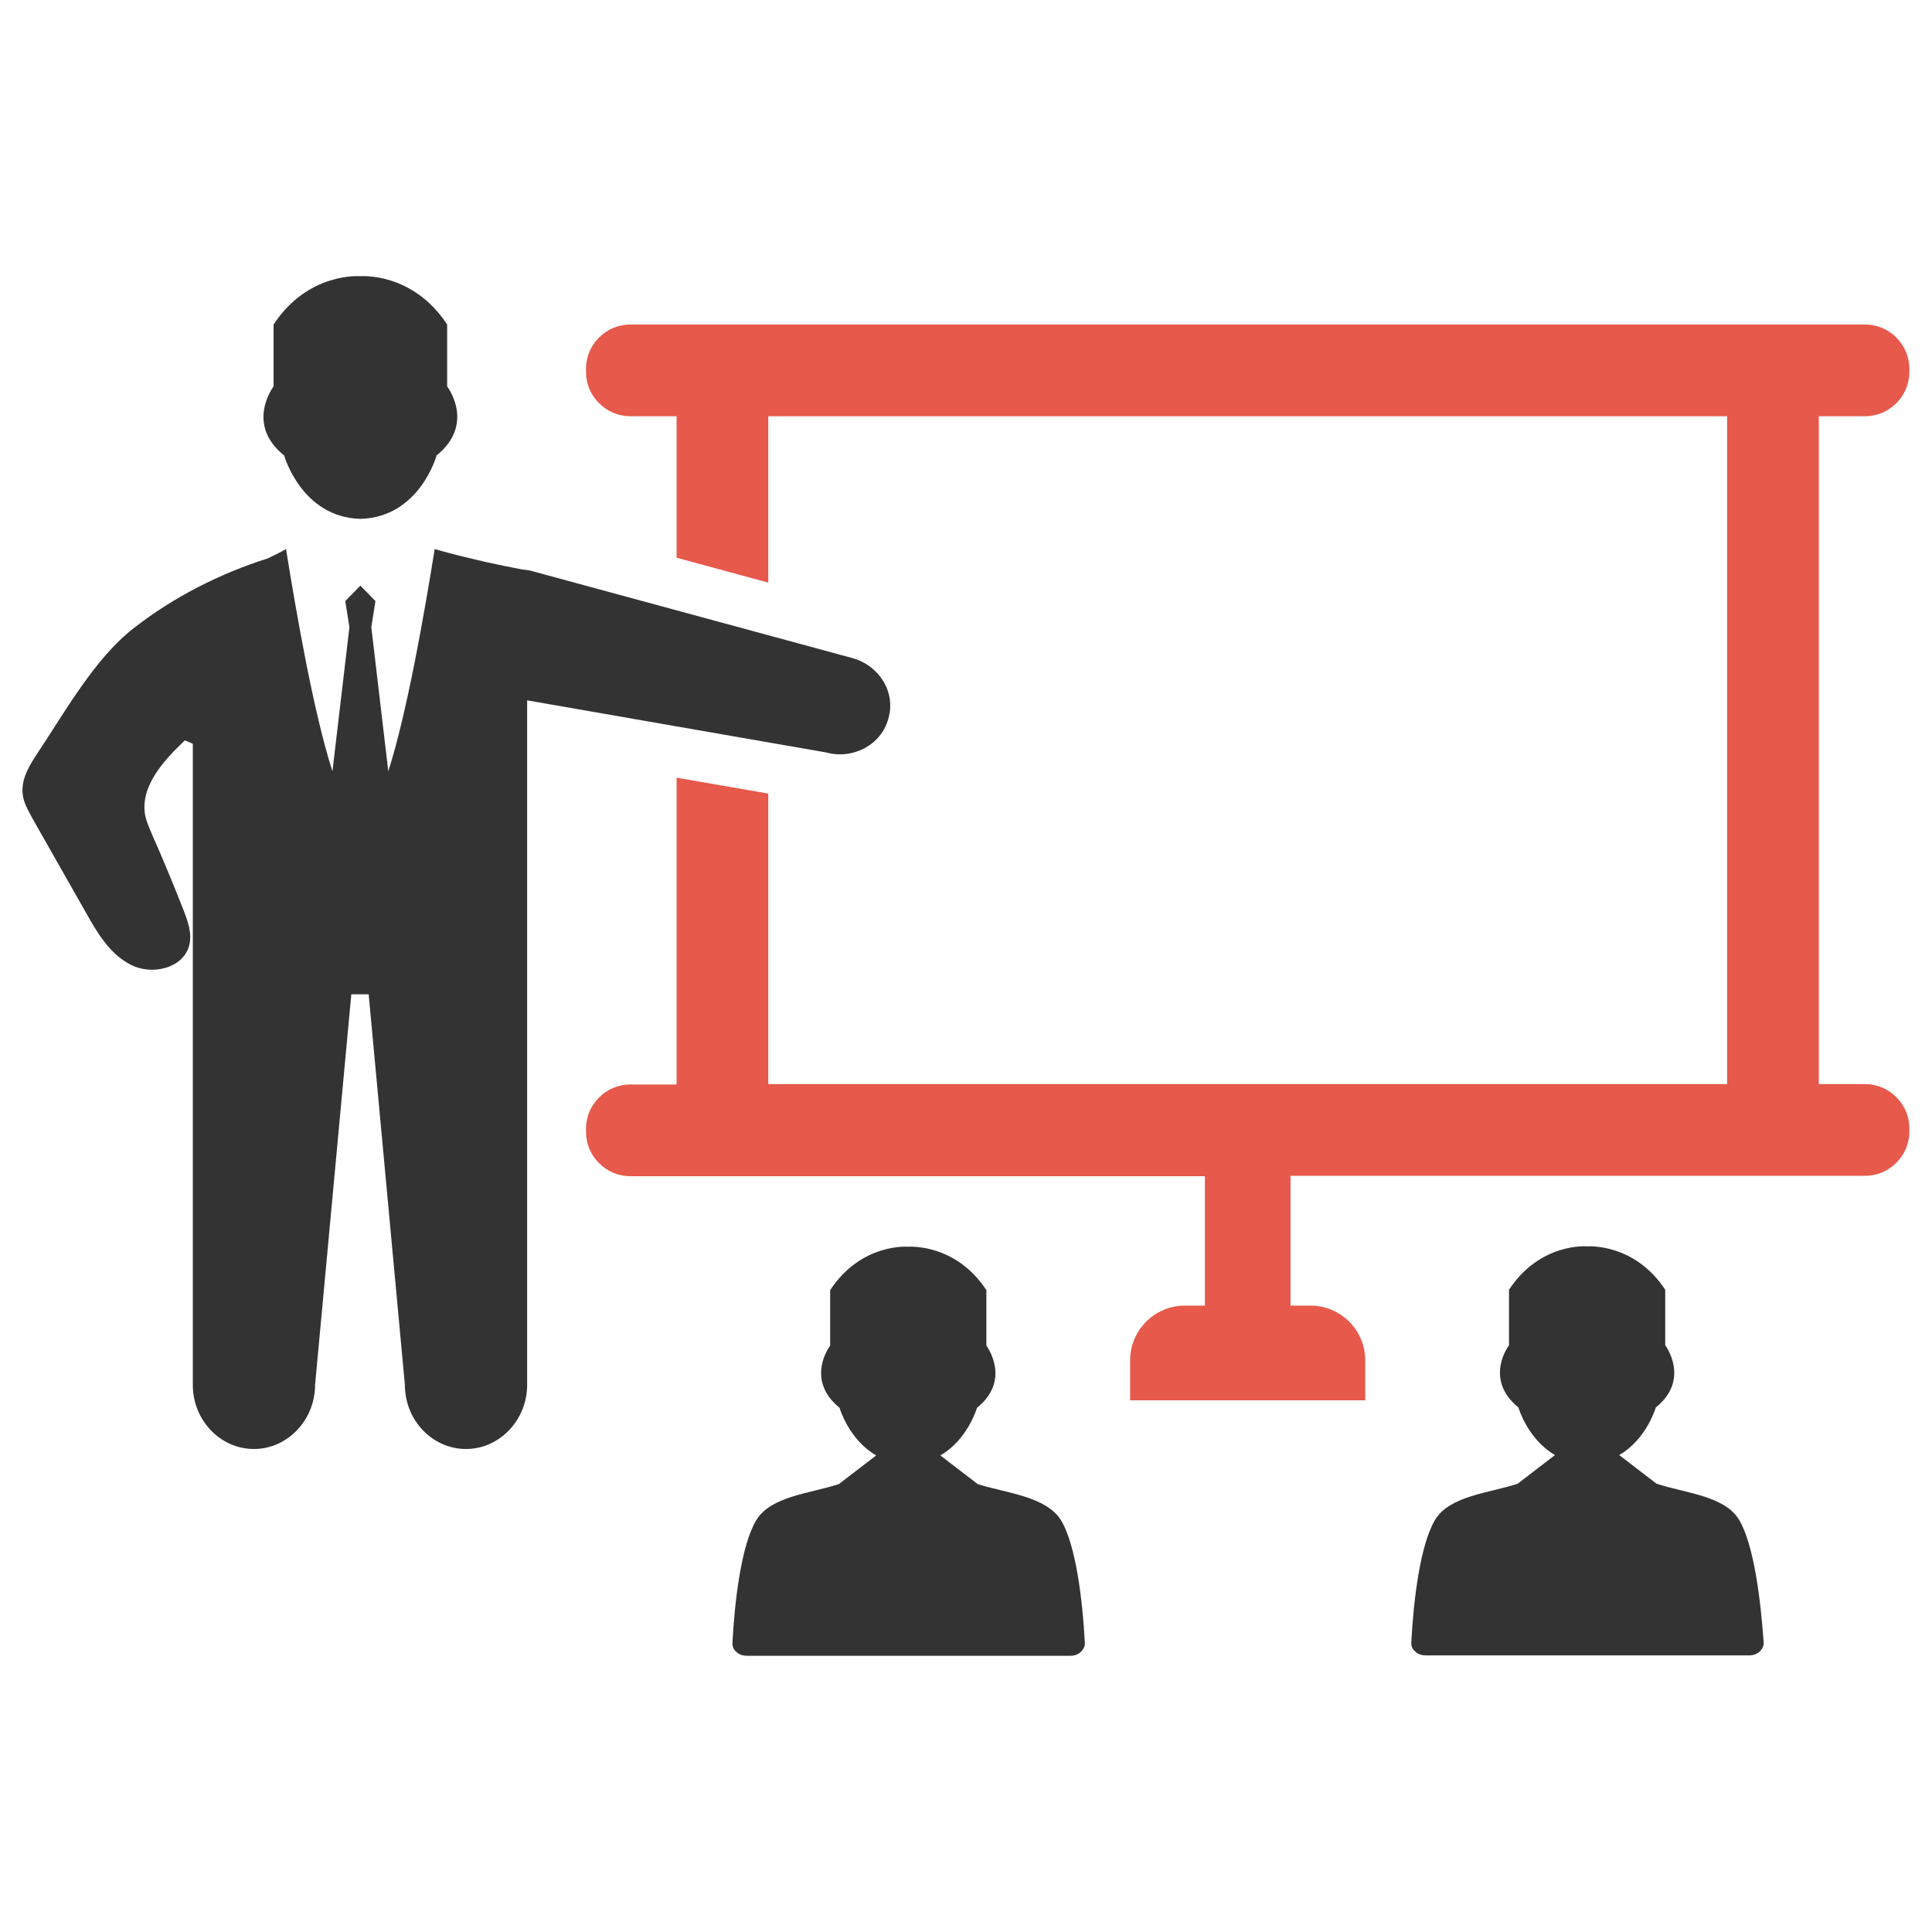
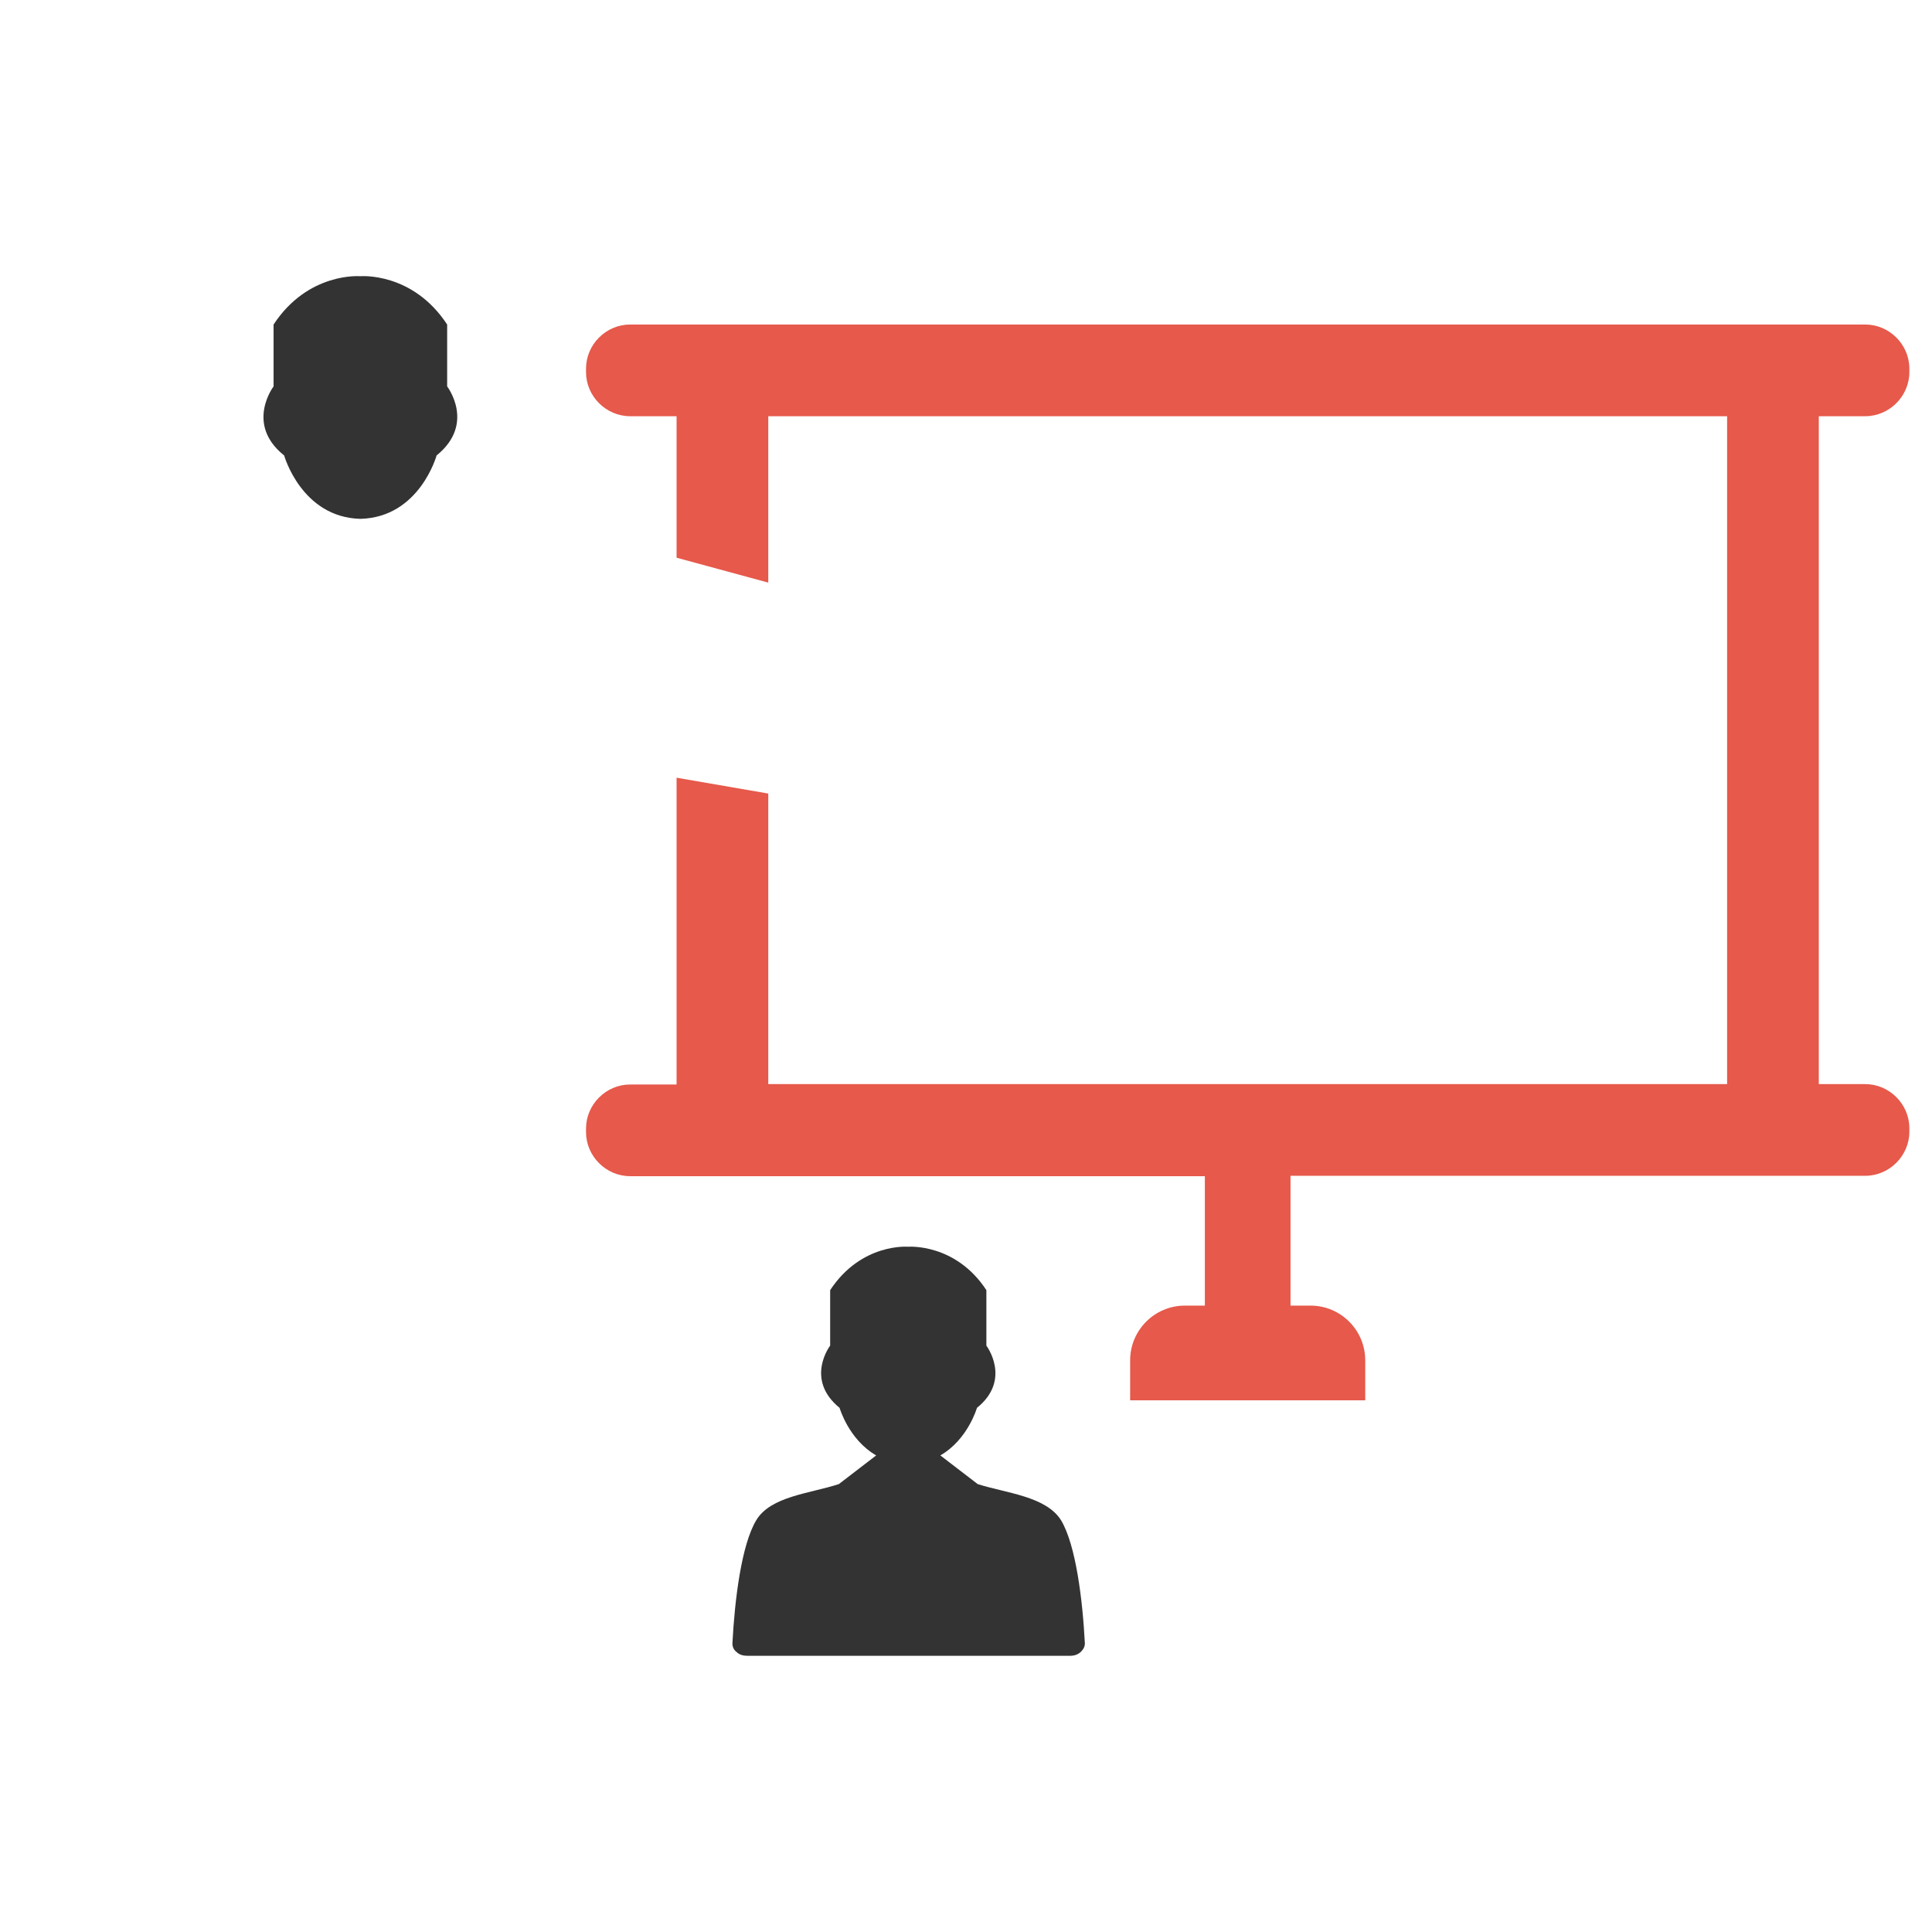
<svg xmlns="http://www.w3.org/2000/svg" version="1.1" id="Layer_1" x="0px" y="0px" viewBox="0 0 512 512" style="enable-background:new 0 0 512 512;" xml:space="preserve">
  <style type="text/css">
	.st0{fill-rule:evenodd;clip-rule:evenodd;fill:#333333;}
	.st1{fill:#E6594B;}
</style>
  <g>
    <g>
      <path class="st0" d="M259.1,393.3L259.1,393.3L259.1,393.3l-9.9-7.6c7.3-4.2,9.7-12.6,9.7-12.6c9.3-7.5,2.5-16.5,2.5-16.5v-14.7    c-8.2-12.5-20.7-11.5-20.7-11.5s-12.4-1.1-20.7,11.5v14.7c0,0-6.8,8.9,2.5,16.5c0,0,2.4,8.4,9.7,12.6l-9.9,7.6    c-7.6,2.5-18.1,3.2-21.9,9.6c-3.9,6.5-5.7,21-6.3,32.6c0,0.9,0.3,1.7,1.1,2.3c0.7,0.7,1.7,1,2.8,1h85.6c1.1,0,2-0.3,2.8-1    c0.7-0.7,1.1-1.4,1.1-2.3c-0.6-11.6-2.4-26.1-6.3-32.6C277.2,396.5,266.6,395.7,259.1,393.3z" />
-       <path class="st0" d="M460.9,402.8c-3.8-6.4-14.3-7.1-21.9-9.6l0,0l0,0l-9.9-7.6c7.3-4.2,9.7-12.6,9.7-12.6    c9.3-7.5,2.5-16.5,2.5-16.5v-14.7c-8.2-12.5-20.7-11.5-20.7-11.5s-12.4-1.1-20.7,11.5v14.7c0,0-6.8,8.9,2.5,16.5    c0,0,2.4,8.4,9.7,12.6l-9.9,7.6c-7.6,2.5-18.1,3.2-21.9,9.6c-3.9,6.5-5.7,21-6.3,32.6c0,0.9,0.3,1.7,1.1,2.3c0.7,0.7,1.7,1,2.8,1    h85.6c1.1,0,2-0.3,2.8-1c0.7-0.7,1.1-1.4,1.1-2.3C466.6,423.9,464.8,409.4,460.9,402.8z" />
    </g>
    <g>
      <path class="st0" d="M95.5,137.5c15.7-0.4,20.2-16.8,20.2-16.8c10.4-8.4,2.8-18.3,2.8-18.3V86c-9.2-14-23-12.8-23-12.8    S81.7,72,72.5,86v16.4c0,0-7.6,10,2.8,18.3C75.3,120.7,79.9,137.1,95.5,137.5z" />
-       <path class="st0" d="M225.9,174.4l-84.7-23c-1-0.3-1.9-0.4-2.9-0.5c-13.8-2.6-23.1-5.4-23.1-5.4c-2.7,16.8-7.3,43.3-12.3,58.9    l-4.5-38.2l1.1-6.9l-4-4.1l-4,4.1l1.1,6.9l-4.5,38.2c-5-15.5-9.6-42.1-12.3-58.9c-1.5,0.9-3.2,1.7-4.9,2.5    C58.3,152,46,158.2,35.4,166.5c-10.3,8-18.2,22.2-25.4,33c-2.2,3.3-4.4,6.9-4,10.8c0.2,2.4,1.5,4.5,2.6,6.6    c4.7,8.3,9.5,16.7,14.2,25c3,5.4,6.4,11,11.9,13.8c5.5,2.8,13.7,1,15.4-5c0.9-3.2-0.3-6.5-1.5-9.6c-2.6-6.6-5.3-13.2-8.2-19.7    c-0.7-1.7-1.5-3.4-1.9-5.2c-1.5-7.7,4.8-14.6,10.5-20c0.7,0.3,1.4,0.6,2.1,0.9V236v21.2v6.3v103.5c0,9.4,7.3,17,16.2,17    c8.9,0,16.2-7.7,16.2-17l9.6-103.5h4.6l9.6,103.5c0,9.4,7.3,17,16.2,17s16.2-7.7,16.2-17V263.4v-6.3V236v-19.2v-31.2l79.2,13.8    c7.2,2,14.7-2.1,16.5-8.9v0C237.5,183.6,233.1,176.4,225.9,174.4z" />
    </g>
    <path class="st1" d="M494.3,110.3c6.4,0,11.7-5.3,11.7-11.7v-0.9c0-6.4-5.3-11.7-11.7-11.7H393H268.3H167   c-6.4,0-11.7,5.3-11.7,11.7v0.9c0,6.4,5.3,11.7,11.7,11.7h12.3v37.5l24.3,6.6v-44.1H253h155.3h49.4v177H203.6v-77l-24.3-4.2v81.3   H167c-6.4,0-11.7,5.3-11.7,11.7v0.9c0,6.4,5.3,11.7,11.7,11.7h152.3V346H314c-8,0-14.5,6.5-14.5,14.5v10.6h62.3v-10.6   c0-8-6.5-14.5-14.5-14.5H342v-34.4h152.3c6.4,0,11.7-5.3,11.7-11.7V299c0-6.4-5.3-11.7-11.7-11.7h-12.3v-177H494.3z" />
  </g>
</svg>